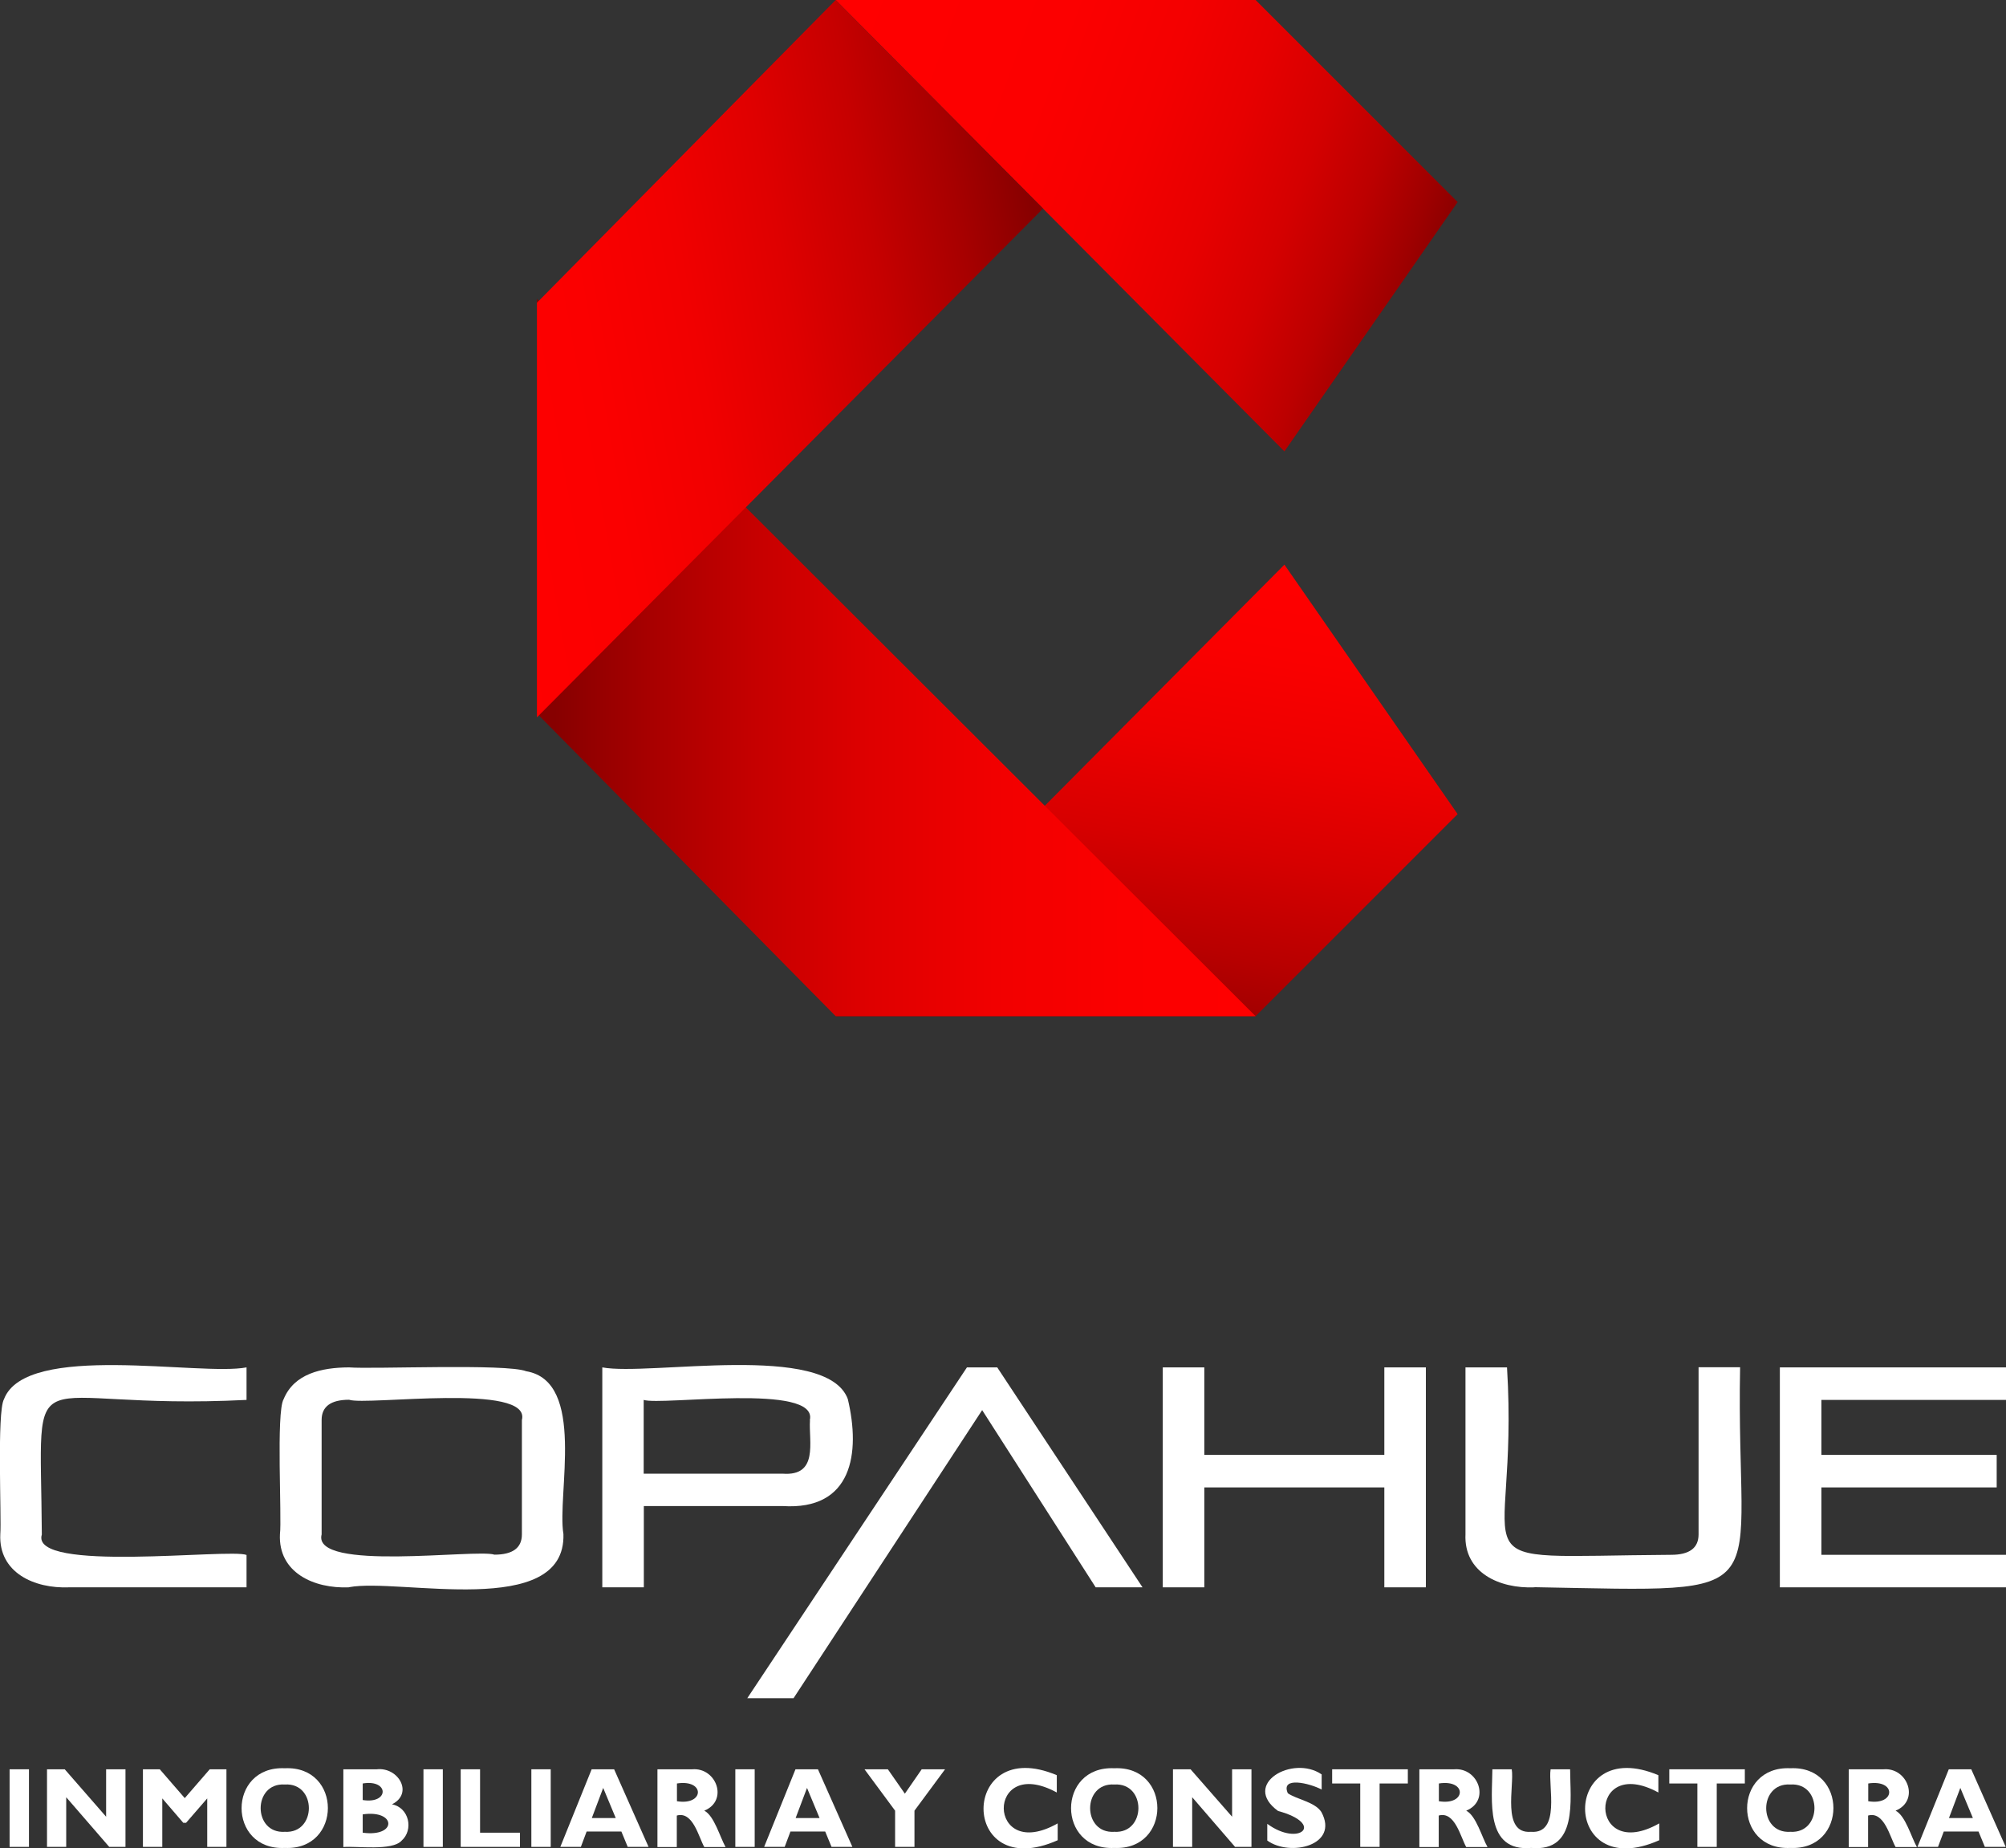
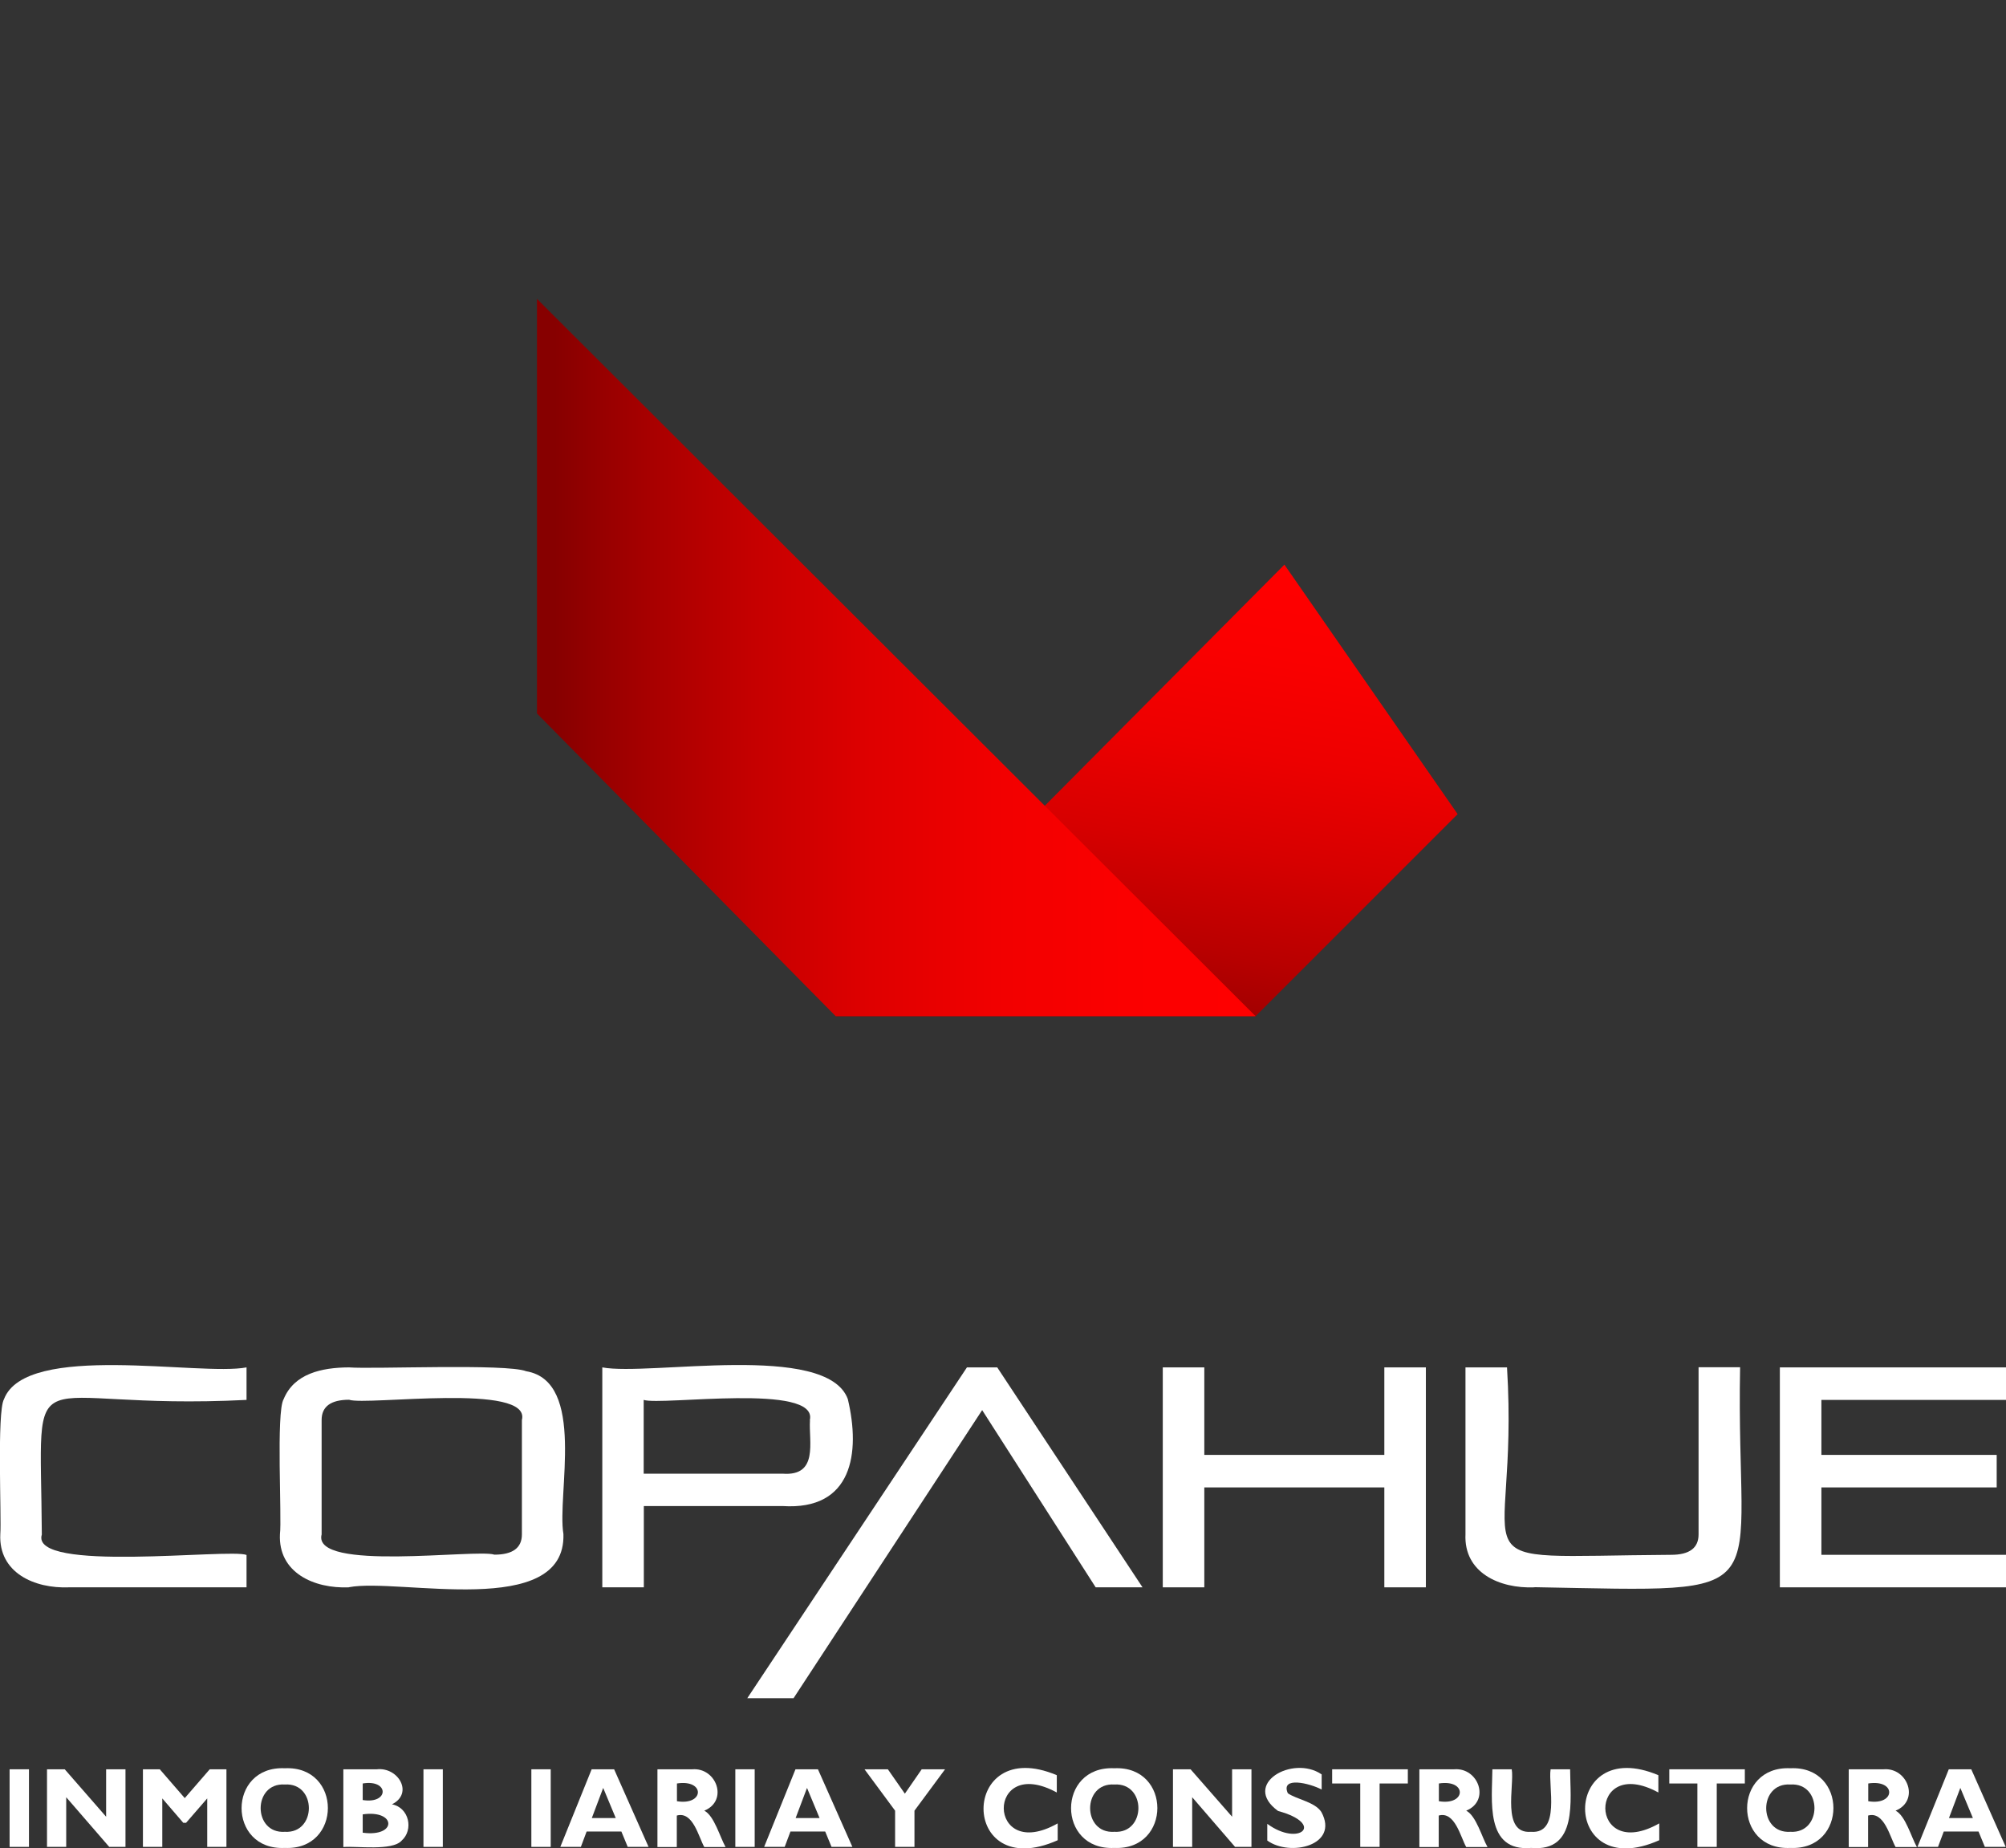
<svg xmlns="http://www.w3.org/2000/svg" xmlns:xlink="http://www.w3.org/1999/xlink" id="Capa_2" viewBox="0 0 135.72 125.05">
  <rect x="0" y="0" width="135.72" height="125.05" fill="#333333" stroke="none" />
  <defs>
    <style>.cls-1{clip-path:url(#clippath-2);}.cls-2{fill:url(#Degradado_sin_nombre_4-2);}.cls-2,.cls-3,.cls-4,.cls-5,.cls-6,.cls-7{stroke-width:0px;}.cls-3{fill:none;}.cls-8{clip-path:url(#clippath-1);}.cls-4{fill:#fff;}.cls-5{fill:url(#Degradado_sin_nombre_4);}.cls-6{fill:url(#Degradado_sin_nombre_7);}.cls-9{clip-path:url(#clippath);}.cls-10{clip-path:url(#clippath-3);}.cls-7{fill:url(#Degradado_sin_nombre_5);}</style>
    <clipPath id="clippath">
      <polygon class="cls-3" points="56.54 68.75 84.95 68.75 98.62 55.08 86.9 38.2 56.54 68.75" />
    </clipPath>
    <linearGradient id="Degradado_sin_nombre_7" x1="178.56" y1="-6077.69" x2="180.93" y2="-6077.69" gradientTransform="translate(2760.45 90799.43) rotate(180) scale(14.93 -14.93)" gradientUnits="userSpaceOnUse">
      <stop offset="0" stop-color="red" />
      <stop offset=".17" stop-color="#fa0000" />
      <stop offset=".36" stop-color="#ed0000" />
      <stop offset=".55" stop-color="#d70000" />
      <stop offset=".75" stop-color="#b80000" />
      <stop offset=".95" stop-color="#900000" />
      <stop offset="1" stop-color="#870000" />
    </linearGradient>
    <clipPath id="clippath-1">
      <polygon class="cls-3" points="56.54 0 86.9 30.54 98.62 13.67 84.95 0 56.54 0" />
    </clipPath>
    <linearGradient id="Degradado_sin_nombre_5" x1="-153.37" y1="-6511.79" x2="-151" y2="-6511.79" gradientTransform="translate(121673.77 2853.99) rotate(90) scale(18.67 -18.67)" gradientUnits="userSpaceOnUse">
      <stop offset="0" stop-color="red" />
      <stop offset=".33" stop-color="#fc0000" />
      <stop offset=".5" stop-color="#f40000" />
      <stop offset=".63" stop-color="#e70000" />
      <stop offset=".75" stop-color="#d40000" />
      <stop offset=".85" stop-color="#bc0000" />
      <stop offset=".94" stop-color="#9e0000" />
      <stop offset="1" stop-color="#870000" />
    </linearGradient>
    <clipPath id="clippath-2">
      <polygon class="cls-3" points="36.33 48.27 56.54 68.75 84.95 68.75 36.33 20.22 36.33 48.27" />
    </clipPath>
    <linearGradient id="Degradado_sin_nombre_4" x1="-283.87" y1="-5820.65" x2="-281.5" y2="-5820.65" gradientTransform="translate(-5744.47 119575.35) rotate(-180) scale(20.54 -20.54)" gradientUnits="userSpaceOnUse">
      <stop offset="0" stop-color="red" />
      <stop offset=".21" stop-color="#fb0000" />
      <stop offset=".39" stop-color="#f10000" />
      <stop offset=".56" stop-color="#df0000" />
      <stop offset=".72" stop-color="#c60000" />
      <stop offset=".87" stop-color="#a70000" />
      <stop offset="1" stop-color="#870000" />
    </linearGradient>
    <clipPath id="clippath-3">
      <polygon class="cls-3" points="36.33 20.48 36.33 48.53 70.57 14.11 56.54 0 36.33 20.48" />
    </clipPath>
    <linearGradient id="Degradado_sin_nombre_4-2" x1="-353.96" y1="-6571.54" x2="-351.6" y2="-6571.54" gradientTransform="translate(5967.53 -110164.13) scale(16.77 -16.77)" xlink:href="#Degradado_sin_nombre_4" />
  </defs>
  <g id="Capa_1-2">
    <g class="cls-9">
      <rect class="cls-6" x="58.89" y="30.11" width="37.38" height="46.74" transform="translate(11.44 120.59) rotate(-80)" />
    </g>
    <g class="cls-8">
-       <rect class="cls-7" x="56.03" y="-9.72" width="43.09" height="49.98" transform="translate(36.69 82.95) rotate(-70)" />
-     </g>
+       </g>
    <g class="cls-1">
      <rect class="cls-5" x="36.33" y="20.22" width="48.62" height="48.53" />
    </g>
    <g class="cls-10">
-       <rect class="cls-2" x="32.37" y="-2.6" width="42.15" height="53.74" transform="translate(-3.4 9.65) rotate(-10)" />
-     </g>
+       </g>
    <rect class="cls-4" x=".65" y="119.7" width="1.31" height="5.25" />
    <polygon class="cls-4" points="8.49 119.7 8.49 124.95 7.39 124.95 4.48 121.59 4.48 124.95 3.18 124.95 3.18 119.7 4.38 119.7 7.18 122.91 7.18 119.7 8.49 119.7" />
    <polygon class="cls-4" points="12.5 121.65 14.19 119.7 15.32 119.7 15.32 124.95 14.02 124.95 14.02 121.67 12.59 123.32 12.4 123.32 10.98 121.67 10.98 124.95 9.67 124.95 9.67 119.7 10.81 119.7 12.5 121.65" />
    <path class="cls-4" d="m19.27,119.63c3.89-.18,3.88,5.57,0,5.39-3.9.19-3.9-5.57,0-5.39m0,4.3c2.17.13,2.17-3.34,0-3.2-2.18-.14-2.18,3.34,0,3.2" />
    <path class="cls-4" d="m23.23,119.7h2.27c1.45-.16,2.5,1.63,1.02,2.37,1.16.22,1.48,1.73.65,2.46-.64.71-3.05.35-3.94.43v-5.26Zm1.31.96v1.12c1.8.29,1.8-1.42,0-1.12m0,2.09v1.24c2.34.32,2.28-1.57,0-1.24" />
    <rect class="cls-4" x="28.65" y="119.7" width="1.31" height="5.25" />
-     <polygon class="cls-4" points="35.18 123.99 35.18 124.95 31.17 124.95 31.17 119.7 32.48 119.7 32.48 123.99 35.18 123.99" />
    <rect class="cls-4" x="35.95" y="119.7" width="1.31" height="5.25" />
    <path class="cls-4" d="m41.55,119.7l2.33,5.25h-1.41l-.43-1.04h-2.35l-.39,1.04h-1.39l2.12-5.25h1.52Zm.11,3.3l-.85-2.04-.77,2.04h1.62Z" />
    <path class="cls-4" d="m44.49,119.7h2.35c1.63-.13,2.46,2.12.81,2.8.67.34,1.06,1.79,1.44,2.46h-1.44c-.38-.66-.76-2.44-1.86-2.13v2.13h-1.31v-5.25Zm1.31.96v1.2c1.86.31,1.92-1.5,0-1.2" />
    <rect class="cls-4" x="49.75" y="119.7" width="1.31" height="5.25" />
    <path class="cls-4" d="m55.34,119.7l2.33,5.25h-1.41l-.43-1.04h-2.35l-.39,1.04h-1.39l2.12-5.25h1.52Zm.11,3.3l-.85-2.04-.77,2.04h1.62Z" />
    <polygon class="cls-4" points="60.56 124.95 60.56 122.5 58.49 119.7 60.07 119.7 61.22 121.35 62.36 119.7 63.94 119.7 61.87 122.5 61.87 124.95 60.56 124.95" />
    <path class="cls-4" d="m71.56,123.35v1.15c-6.7,2.98-6.66-7.19-.06-4.4v1.17c-4.83-2.63-4.76,4.82.06,2.09" />
    <path class="cls-4" d="m75.39,119.63c3.89-.18,3.88,5.57,0,5.39-3.9.19-3.9-5.57,0-5.39m0,4.3c2.17.13,2.18-3.34,0-3.2-2.18-.14-2.18,3.34,0,3.2" />
    <polygon class="cls-4" points="84.67 119.7 84.67 124.95 83.56 124.95 80.66 121.59 80.66 124.95 79.36 124.95 79.36 119.7 80.55 119.7 83.36 122.91 83.36 119.7 84.67 119.7" />
    <path class="cls-4" d="m89.42,120.04v1.03c-.81-.43-2.8-.91-2.29.25.58.41,1.84.59,2.27,1.27,1.23,2.26-2.12,3.05-3.66,1.93v-1.13c2.15,1.58,3.96.01.73-.87-2.5-1.82.99-3.81,2.94-2.48" />
    <polygon class="cls-4" points="95.25 119.7 95.25 120.66 93.34 120.66 93.34 124.95 92.03 124.95 92.03 120.66 90.13 120.66 90.13 119.7 95.25 119.7" />
    <path class="cls-4" d="m96.04,119.7h2.35c1.63-.13,2.46,2.12.81,2.8.67.34,1.06,1.79,1.44,2.46h-1.44c-.38-.66-.76-2.44-1.86-2.13v2.13h-1.31v-5.25Zm1.31.96v1.2c1.86.31,1.92-1.5,0-1.2" />
    <path class="cls-4" d="m104.92,119.7h1.31c0,2.06.55,5.61-2.63,5.32-3.16.28-2.64-3.27-2.63-5.32h1.31c.19,1.1-.71,4.39,1.3,4.23,2.03.16,1.15-3.11,1.33-4.23" />
    <path class="cls-4" d="m112.26,123.35v1.15c-6.7,2.98-6.66-7.19-.06-4.4v1.17c-4.83-2.63-4.76,4.82.06,2.09" />
    <polygon class="cls-4" points="118.05 119.7 118.05 120.66 116.15 120.66 116.15 124.95 114.84 124.95 114.84 120.66 112.94 120.66 112.94 119.7 118.05 119.7" />
    <path class="cls-4" d="m121.13,119.63c3.89-.18,3.88,5.57,0,5.39-3.9.19-3.9-5.57,0-5.39m0,4.3c2.17.13,2.18-3.34,0-3.2-2.18-.14-2.18,3.34,0,3.2" />
    <path class="cls-4" d="m125.09,119.7h2.35c1.63-.13,2.46,2.12.81,2.8.67.34,1.06,1.79,1.44,2.46h-1.44c-.38-.66-.76-2.44-1.86-2.13v2.13h-1.31v-5.25Zm1.31.96v1.2c1.86.31,1.92-1.5,0-1.2" />
    <path class="cls-4" d="m133.37,119.7l2.33,5.25h-1.41l-.43-1.04h-2.35l-.39,1.04h-1.39l2.12-5.25h1.52Zm.11,3.3l-.85-2.04-.77,2.04h1.62Z" />
    <path class="cls-4" d="m4.69,107.39c-2.38.1-4.79-1-4.67-3.59.09-1.08-.24-8.27.25-9.14,1.48-3.89,13.26-1.54,16.41-2.15v2.2c-15.36.78-13.93-3.66-13.85,9.11-.81,2.62,12.71.92,13.85,1.38v2.19H4.69Z" />
    <path class="cls-4" d="m23.61,107.39c-2.38.1-4.79-1-4.67-3.59.14-1.08-.27-8.28.25-9.14.71-1.73,2.57-2.14,4.42-2.15,1.59.13,10.65-.27,11.99.26,4.08.69,2.07,8.35,2.52,11.02.17,5.8-11.12,2.95-14.5,3.59m11.69-11.31c.66-2.55-10.51-.96-11.69-1.37-1.24,0-1.86.46-1.86,1.37v7.74c-.66,2.55,10.51.96,11.69,1.37,1.24,0,1.86-.46,1.86-1.37v-7.74Z" />
    <path class="cls-4" d="m43.56,101.89v5.5h-2.81v-14.88c3.16.6,15.17-1.74,16.61,2.14.87,3.66.31,7.55-4.42,7.24h-9.39m11.24-5.81c.6-2.54-10.04-.97-11.24-1.37v4.99h9.39c2.46.19,1.77-2.16,1.86-3.61" />
    <polygon class="cls-4" points="74.13 107.39 66.45 95.4 53.69 114.89 50.56 114.89 65.42 92.51 67.47 92.51 77.3 107.39 74.13 107.39" />
    <polygon class="cls-4" points="93.66 107.39 93.66 100.63 81.48 100.63 81.48 107.39 78.67 107.39 78.67 92.51 81.48 92.51 81.48 98.43 93.66 98.43 93.66 92.51 96.47 92.51 96.47 107.39 93.66 107.39" />
    <path class="cls-4" d="m103.82,107.39c-2.38.1-4.79-1-4.67-3.59v-11.29h2.81c.87,14.14-4.29,12.78,11.1,12.68,1.24,0,1.86-.46,1.86-1.38v-11.31h2.81c-.31,15.86,3.16,15.19-13.91,14.88" />
    <polygon class="cls-4" points="120.42 107.39 120.42 92.51 135.72 92.51 135.72 94.71 123.23 94.71 123.23 98.43 135.09 98.43 135.09 100.63 123.23 100.63 123.23 105.19 135.72 105.19 135.72 107.39 120.42 107.39" />
  </g>
</svg>